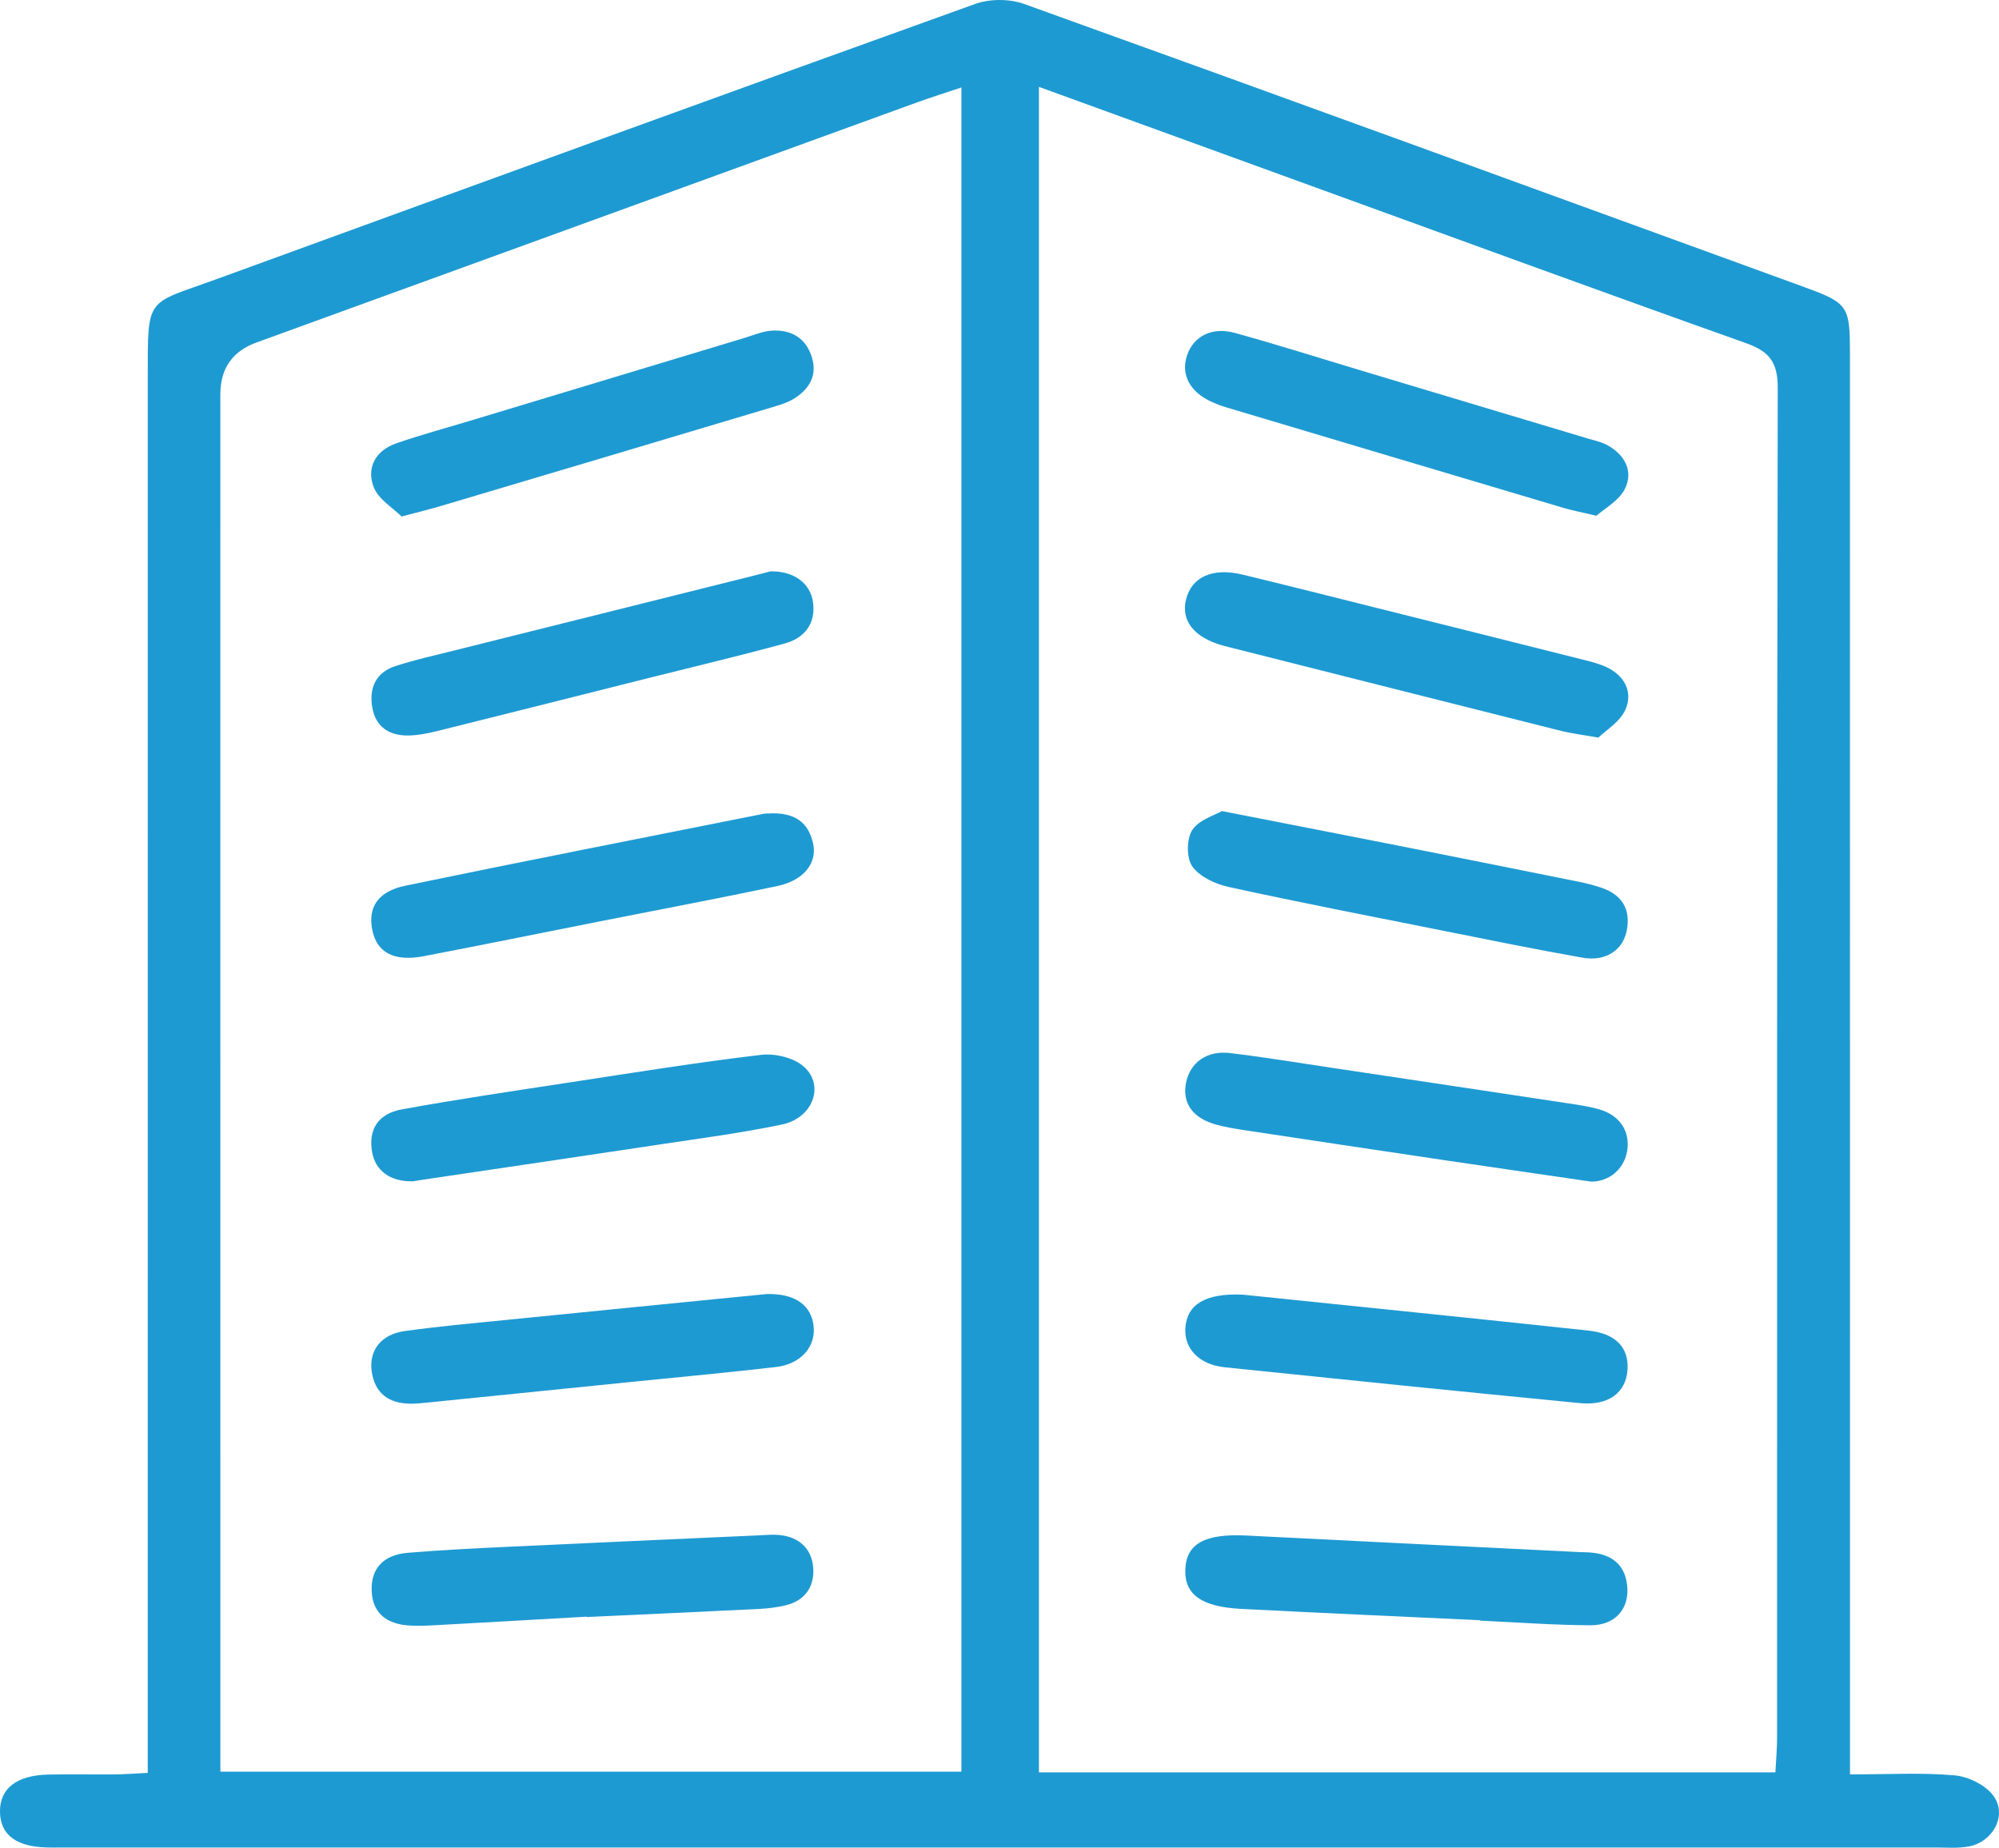
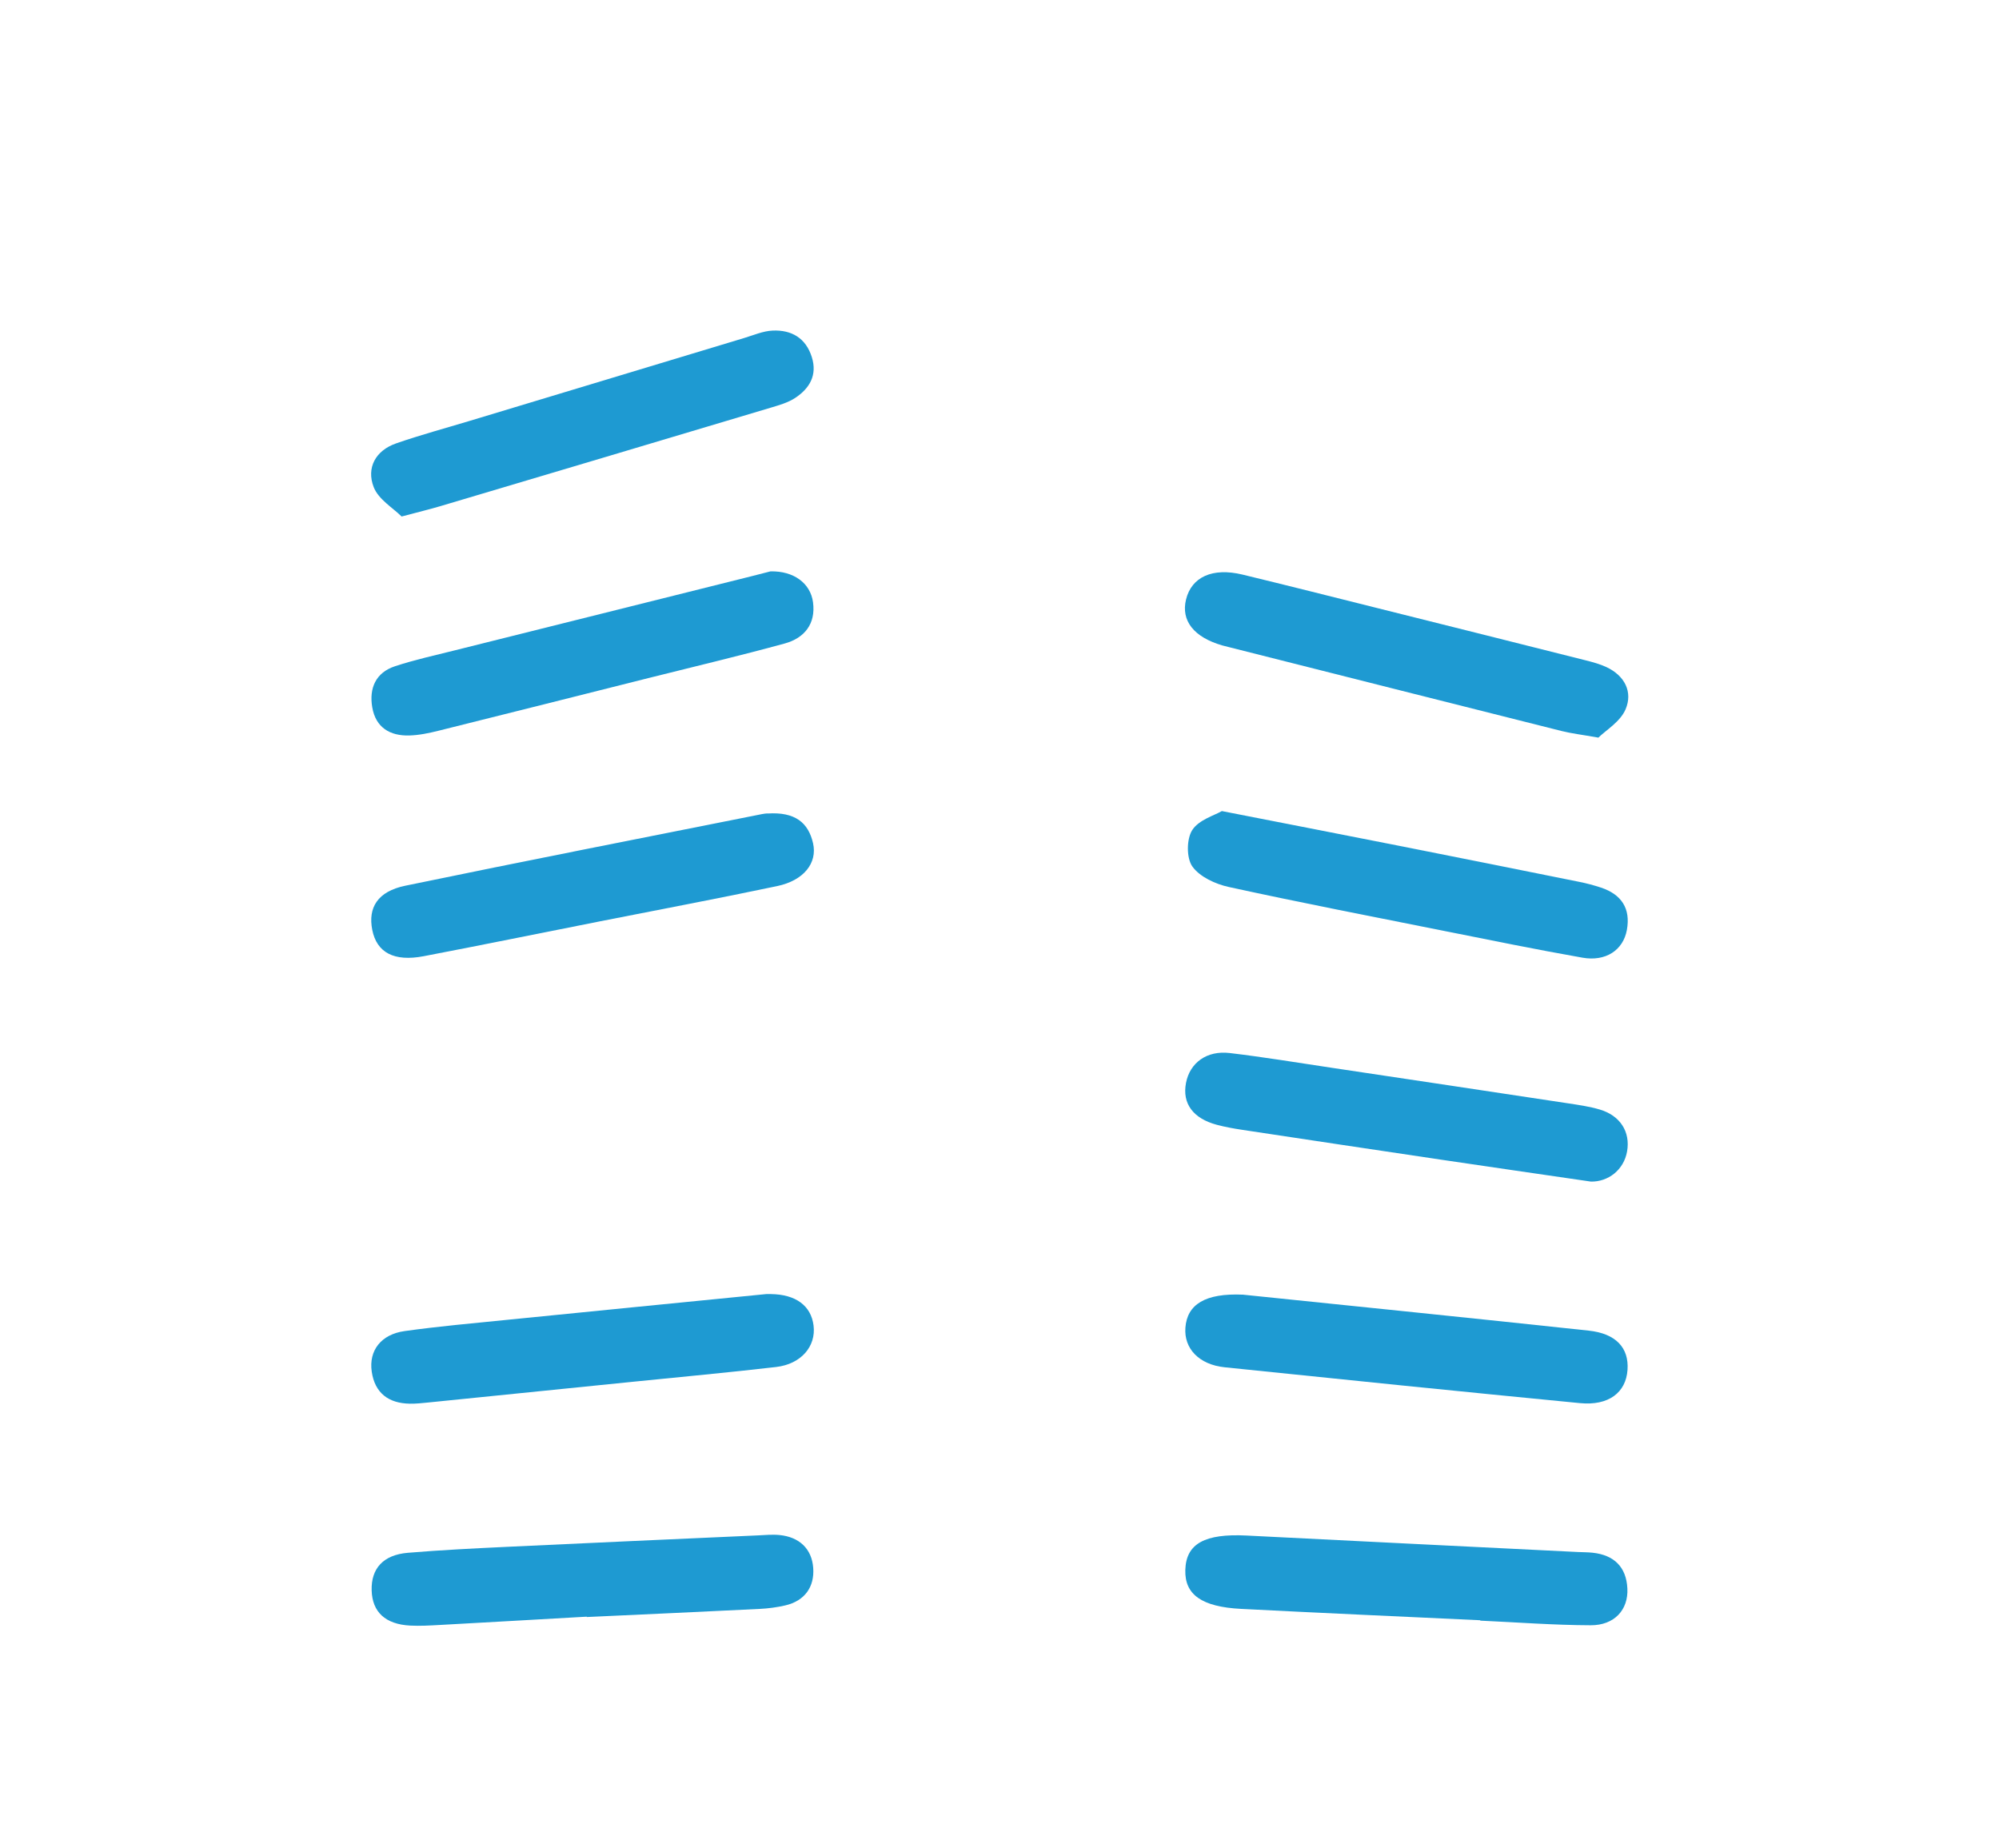
<svg xmlns="http://www.w3.org/2000/svg" id="uuid-e93fb7aa-f011-4782-a01e-f0d017a2f55f" data-name="レイヤー 2" width="162.111mm" height="149.834mm" viewBox="0 0 459.528 424.726">
  <g id="uuid-a2ac83d3-5ef4-4f9a-8d30-04d8944f31bf" data-name="Calque 1">
-     <path d="m425.278,407.871c8.869,0,16.516-.465,24.058.221,3.183.289,7.205,2.261,8.975,4.781,3.15,4.485-.195,10.532-5.754,11.564-2.467.458-5.069.235-7.61.235-143.591.007-287.181.005-430.772.004-1.131,0-2.262.023-3.392-.007-7.05-.187-10.645-2.884-10.781-8.071-.143-5.434,3.773-8.547,11.159-8.693,5.086-.1,10.175.01,15.263-.036,2.212-.02,4.422-.196,7.544-.344,0-3.649,0-6.958,0-10.266,0-103.453-.001-206.906.002-310.359,0-19.047-.5-16.79,15.834-22.745C107.893,42.978,165.986,21.819,224.167.906c3.351-1.204,7.887-1.21,11.236-.006,59.502,21.405,118.908,43.077,178.328,64.71,11.374,4.141,11.535,4.368,11.537,16.437.013,104.584.008,209.167.01,313.751,0,3.623,0,7.245,0,12.073Zm-374.618-.634h170.349V20.104c-3.828,1.283-6.982,2.264-10.082,3.389-50.666,18.401-101.327,36.817-151.985,55.24q-8.289,3.014-8.289,11.929c0,102.279.004,204.557.007,306.835v9.739ZM238.829,19.968v387.429h169.301c.149-2.942.383-5.423.383-7.904.014-103.45-.049-206.9.152-310.35.011-5.907-1.967-8.375-7.302-10.271-33.255-11.822-66.394-23.967-99.569-36.013-20.664-7.504-41.323-15.022-62.965-22.89Z" fill="#1e9ad2" />
    <path d="m92.322,118.725c-1.951-1.954-5.313-3.915-6.417-6.753-1.724-4.435.422-8.405,5.139-10.047,5.582-1.943,11.305-3.482,16.968-5.192,21.027-6.352,42.054-12.708,63.085-19.047,2.155-.649,4.324-1.602,6.518-1.698,4.338-.189,7.633,1.712,9.008,6.107,1.298,4.147-.524,7.194-3.83,9.375-1.606,1.059-3.582,1.631-5.46,2.192-25.357,7.587-50.725,15.139-76.096,22.68-2.417.719-4.873,1.307-8.917,2.384Z" fill="#1e9ad2" />
    <path d="m176.426,186.998c6.343-.423,9.392,2.098,10.475,6.817,1.047,4.569-2.145,8.574-8.226,9.858-13.511,2.852-27.086,5.401-40.633,8.084-13.549,2.683-27.083,5.44-40.647,8.039-6.823,1.307-10.788-.842-11.819-6.045-1.02-5.147,1.258-8.845,7.572-10.153,27.317-5.661,54.697-11.021,82.057-16.475.825-.165,1.683-.169,1.222-.126Z" fill="#1e9ad2" />
    <path d="m177.1,131.338c5.343-.137,9.211,2.722,9.796,7.097.664,4.976-1.981,8.24-6.511,9.481-10.337,2.833-20.776,5.295-31.173,7.908-16.141,4.057-32.276,8.136-48.427,12.15-2.184.543-4.439,1.02-6.674,1.084-4.468.128-7.741-1.821-8.538-6.474-.752-4.39.8-7.98,5.22-9.437,4.546-1.498,9.25-2.528,13.903-3.693,22.719-5.689,45.445-11.354,68.167-17.03,1.636-.408,3.266-.836,4.237-1.085Z" fill="#1e9ad2" />
-     <path d="m94.963,271.537c-5.262.125-8.707-2.428-9.441-6.805-.846-5.039,1.313-8.722,6.882-9.734,13.003-2.363,26.087-4.287,39.155-6.282,14.463-2.208,28.916-4.538,43.439-6.248,3.193-.376,7.535.677,9.833,2.751,4.816,4.344,1.994,11.786-5.041,13.259-9.351,1.958-18.856,3.193-28.313,4.623-18.083,2.733-36.178,5.383-54.268,8.07-.834.124-1.664.271-2.247.367Z" fill="#1e9ad2" />
    <path d="m176.176,297.457c-.653,0,.193-.01,1.038.002,5.73.081,9.238,2.672,9.807,7.237.595,4.773-2.858,8.856-8.605,9.525-10.926,1.271-21.884,2.276-32.83,3.387-15.715,1.595-31.431,3.19-47.148,4.774-1.403.141-2.816.3-4.221.275-4.887-.085-8.044-2.428-8.765-7.369-.706-4.843,2.143-8.565,7.548-9.321,7.819-1.094,15.694-1.793,23.553-2.584,19.373-1.949,38.75-3.855,59.622-5.926Z" fill="#1e9ad2" />
    <path d="m134.876,371.613c-11.271.639-22.541,1.29-33.813,1.907-2.254.123-4.522.261-6.771.142-5.709-.301-8.717-3.118-8.857-8.093-.142-5.028,2.664-8.165,8.32-8.639,7.592-.636,15.208-1.01,22.819-1.372,19.171-.913,38.345-1.76,57.518-2.623,1.691-.076,3.4-.252,5.073-.091,4.547.438,7.447,3.138,7.774,7.541.323,4.342-1.911,7.605-6.452,8.646-1.913.438-3.892.699-5.853.796-13.249.659-26.501,1.252-39.752,1.867-.002-.027-.004-.053-.007-.08Z" fill="#1e9ad2" />
-     <path d="m366.988,118.547c-3.656-.86-5.6-1.215-7.483-1.775-25.939-7.711-51.87-15.448-77.798-23.193-1.077-.322-2.134-.738-3.16-1.2-5.047-2.275-7.161-6.31-5.658-10.731,1.471-4.327,5.685-6.579,10.956-5.128,9.776,2.691,19.446,5.769,29.161,8.682,17.273,5.18,34.548,10.354,51.818,15.543,1.618.486,3.337.835,4.787,1.646,3.951,2.209,5.893,5.973,3.945,9.937-1.367,2.782-4.746,4.577-6.568,6.219Z" fill="#1e9ad2" />
    <path d="m367.435,169.553c-3.99-.706-6.246-.966-8.43-1.514-25.455-6.391-50.899-12.826-76.347-19.25-.548-.138-1.1-.263-1.643-.418-6.555-1.879-9.567-5.684-8.37-10.57,1.271-5.19,6.091-7.39,12.982-5.724,10.422,2.521,20.816,5.154,31.218,7.755,15.881,3.97,31.76,7.944,47.632,11.946,1.639.413,3.305.858,4.825,1.572,4.193,1.972,6.095,5.718,4.371,9.721-1.226,2.846-4.532,4.795-6.239,6.481Z" fill="#1e9ad2" />
    <path d="m365.699,271.601c-11.959-1.747-23.1-3.354-34.234-5.007-15.307-2.274-30.609-4.574-45.909-6.889-1.948-.295-3.899-.642-5.801-1.147-5.514-1.462-8.026-4.922-7.118-9.638.889-4.616,4.757-7.496,10.049-6.868,7.822.929,15.602,2.217,23.396,3.383,18.088,2.706,36.174,5.419,54.256,8.16,2.503.38,5.039.734,7.453,1.456,4.688,1.401,7.013,5.145,6.247,9.58-.745,4.31-4.363,7.053-8.339,6.972Z" fill="#1e9ad2" />
    <path d="m280.878,186.434c15.032,2.944,28.319,5.525,41.597,8.154,13.554,2.683,27.101,5.401,40.645,8.134,1.655.334,3.3.771,4.902,1.302,4.707,1.56,6.868,4.804,5.961,9.747-.85,4.634-4.853,7.307-10.201,6.365-10.553-1.858-21.056-4.006-31.566-6.102-16.595-3.311-33.208-6.54-49.739-10.147-3.064-.669-6.664-2.322-8.37-4.701-1.386-1.934-1.361-6.308-.042-8.378,1.509-2.367,5.138-3.383,6.813-4.374Z" fill="#1e9ad2" />
    <path d="m285.735,297.595c25.603,2.647,52.547,5.368,79.471,8.265,6.304.678,9.263,3.981,8.928,8.997-.349,5.241-4.342,8.31-10.931,7.67-27.234-2.64-54.456-5.422-81.673-8.239-5.909-.612-9.393-4.321-9.031-9.112.401-5.316,4.525-7.965,13.236-7.581Z" fill="#1e9ad2" />
    <path d="m340.285,372.435c-18.333-.863-36.669-1.667-54.998-2.613-9.095-.469-12.972-3.308-12.807-8.952.176-6.043,4.462-8.393,14.12-7.904,25.379,1.286,50.761,2.527,76.141,3.785,1.128.056,2.264.042,3.384.164,4.909.532,7.723,3.264,7.975,8.204.251,4.924-2.995,8.488-8.432,8.47-8.463-.029-16.925-.677-25.387-1.063.001-.03.002-.06.004-.091Z" fill="#1e9ad2" />
  </g>
</svg>